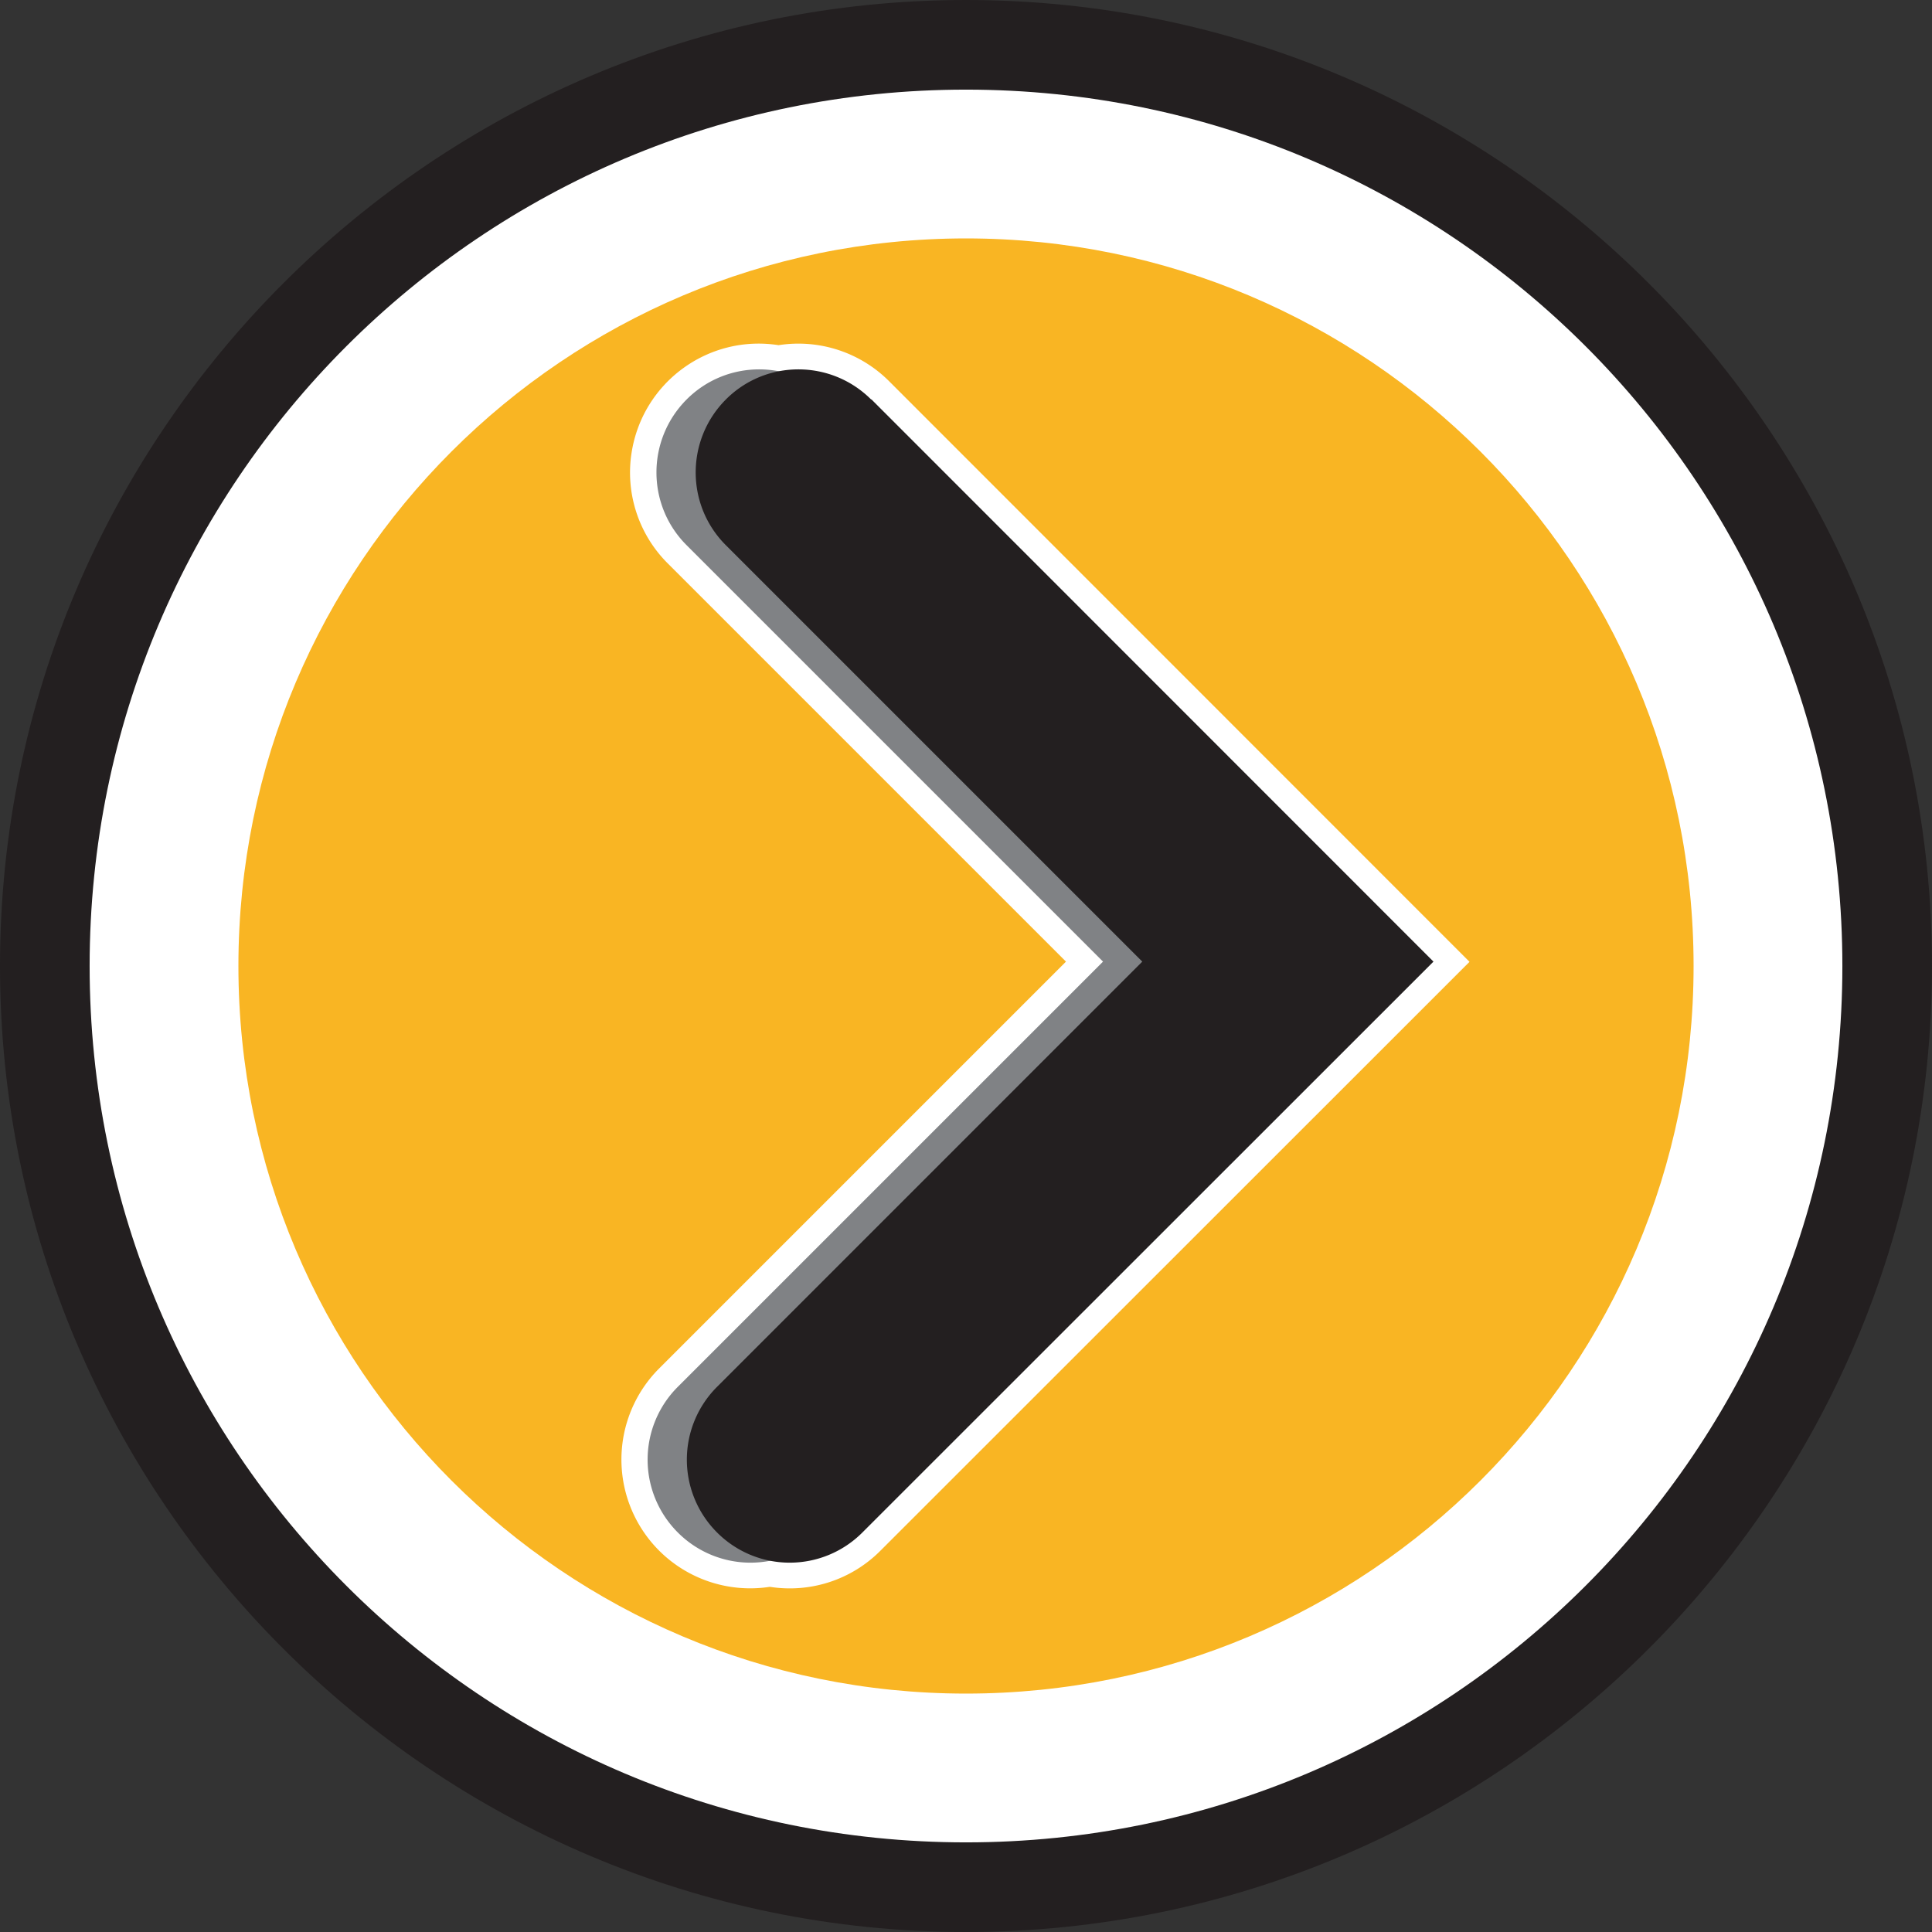
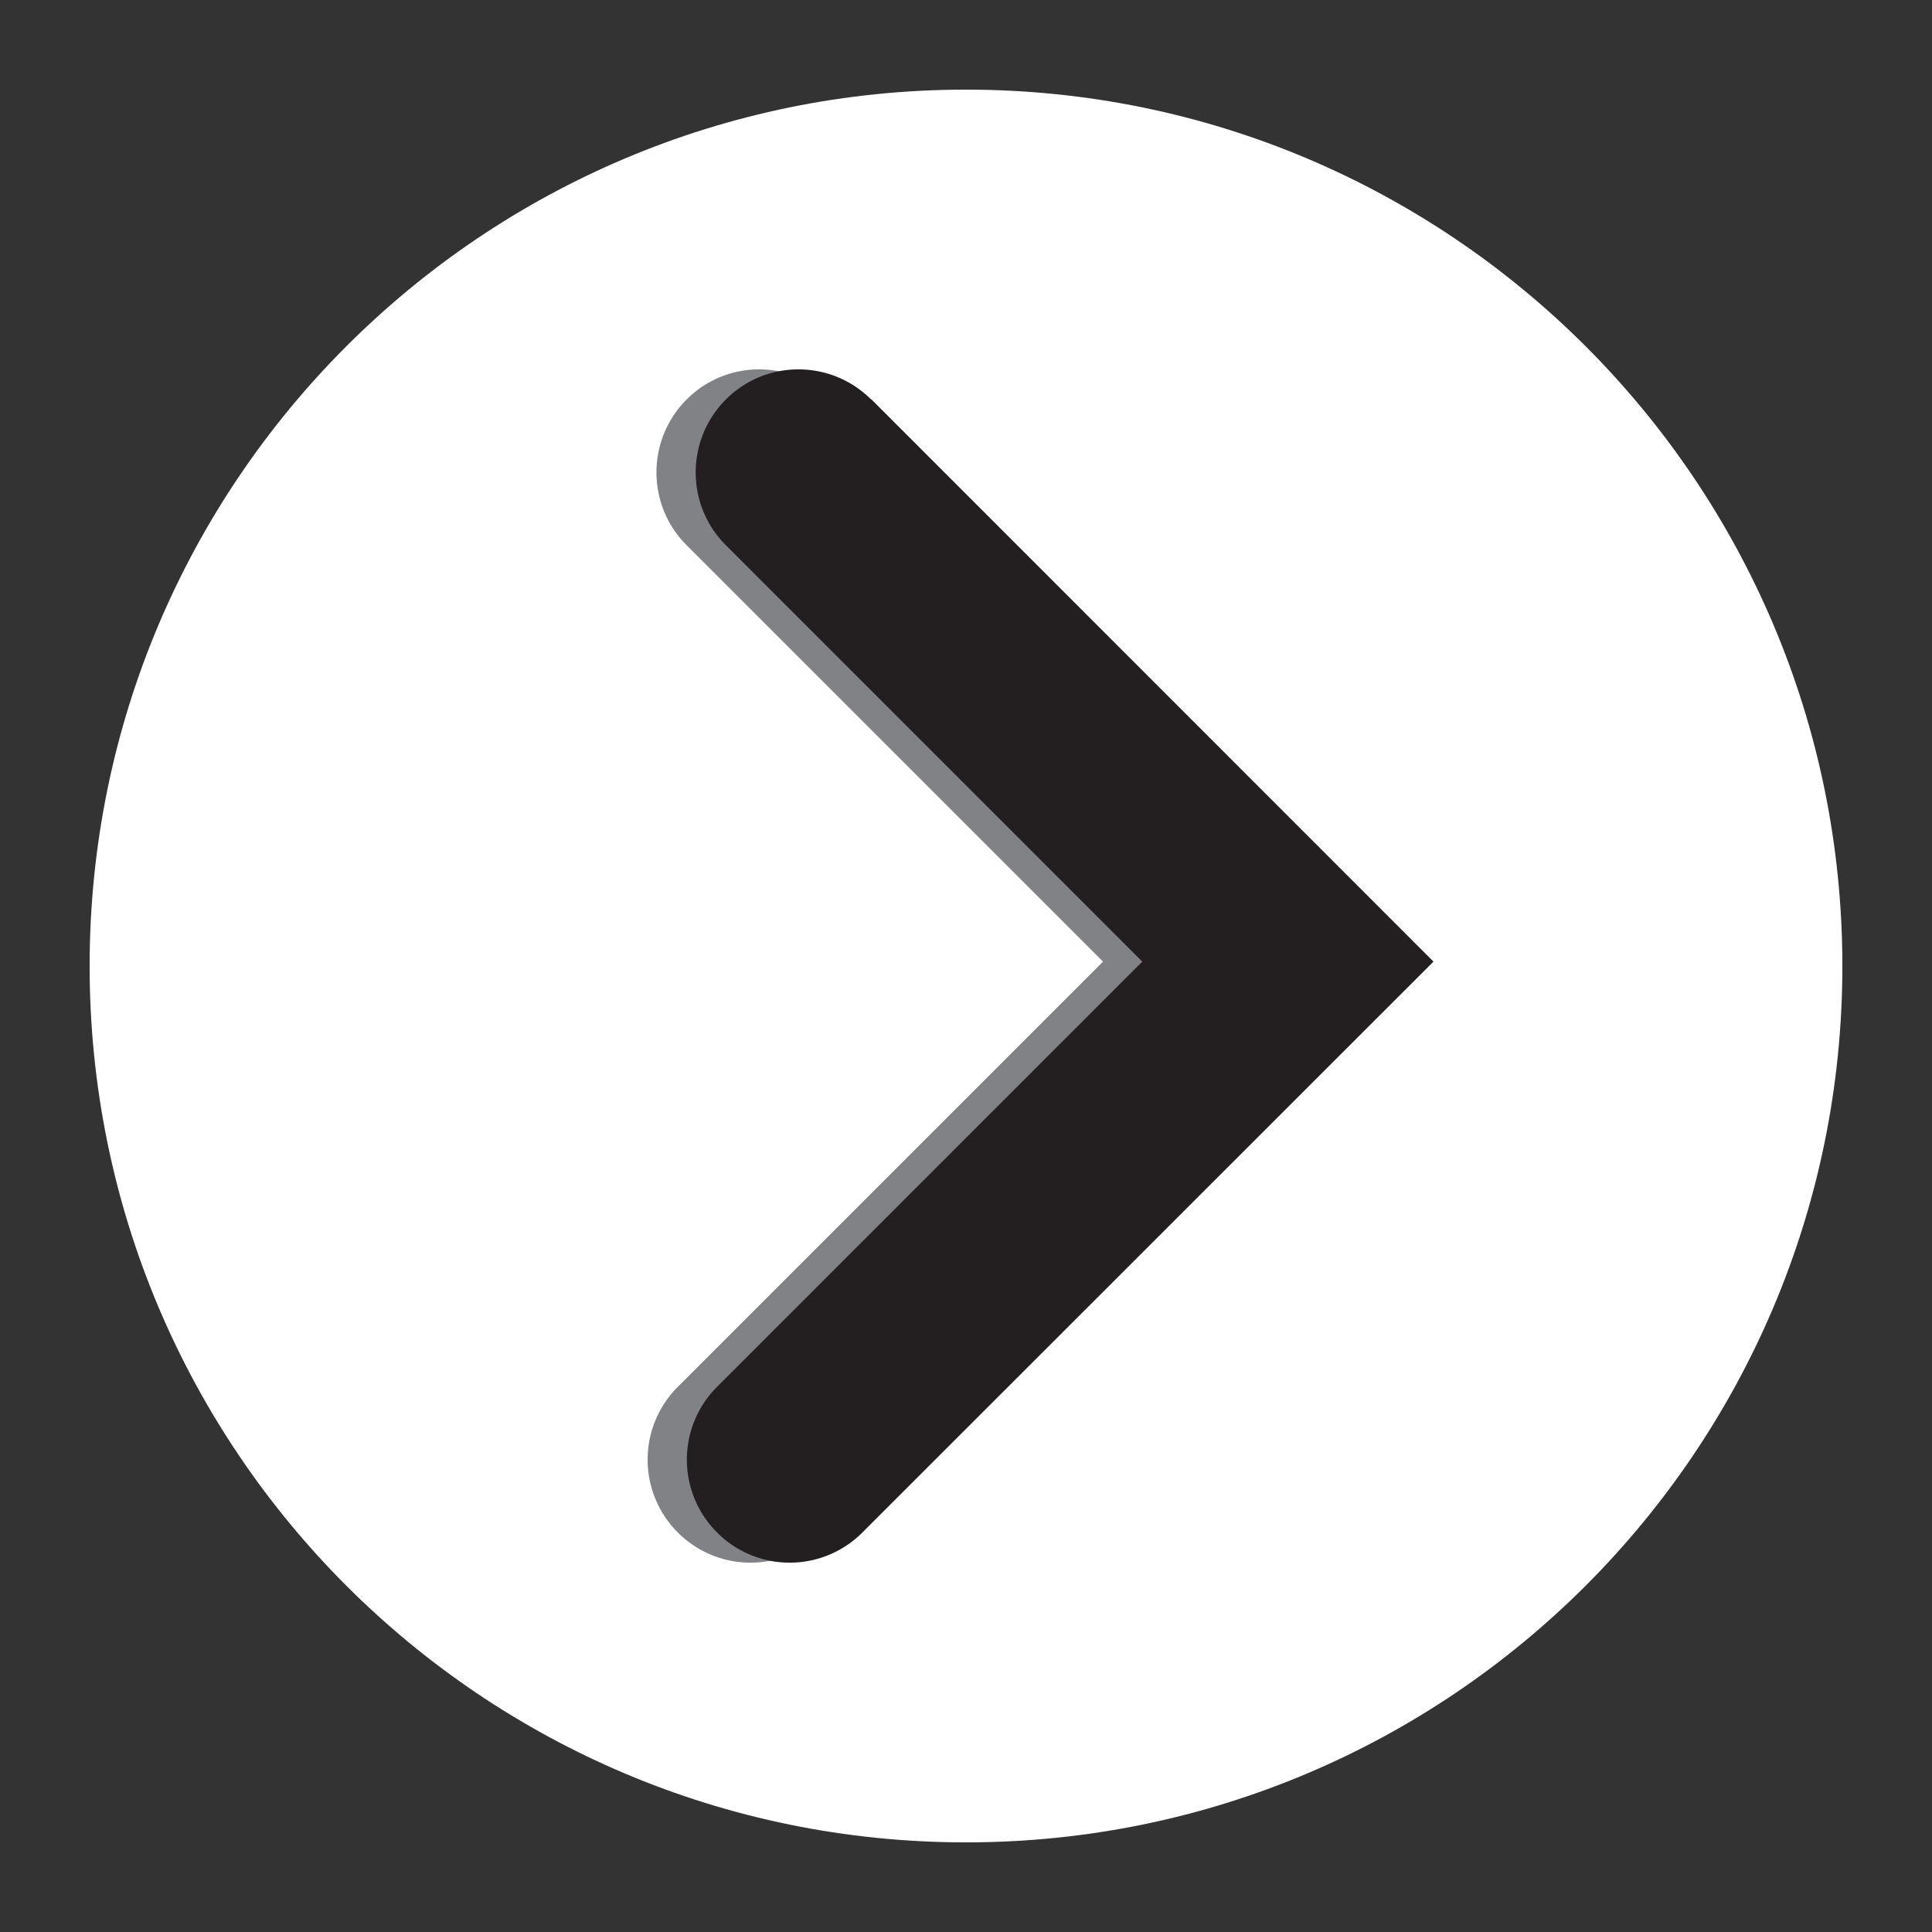
<svg xmlns="http://www.w3.org/2000/svg" data-bbox="0 0 97 97" viewBox="0 0 97 97" data-type="color">
  <rect x="0" y="0" width="97" height="97" fill="#333333" stroke="none" />
  <g>
-     <path d="M48.5 97C21.76 97 0 75.24 0 48.5S21.76 0 48.5 0 97 21.76 97 48.5 75.24 97 48.5 97m0-88C26.72 9 9 26.72 9 48.5S26.72 88 48.5 88 88 70.28 88 48.5 70.28 9 48.5 9" fill="#231f20" data-color="1" />
    <path d="M92.5 48.5c0 24.3-19.7 44-44 44s-44-19.7-44-44 19.7-44 44-44 44 19.7 44 44" fill="#ffffff" data-color="2" />
    <path d="M48.5 89.53c-22.62 0-41.03-18.41-41.03-41.03S25.88 7.47 48.5 7.47 89.53 25.88 89.53 48.5 71.12 89.53 48.5 89.53m0-73.06c-17.66 0-32.03 14.37-32.03 32.03S30.84 80.53 48.5 80.53 80.53 66.16 80.53 48.5 66.16 16.47 48.5 16.47" fill="#ffffff" data-color="2" />
    <path d="M39.65 75.25c-.1 0-.2 0-.31-.02l-.69-.11-.69.11c-.1.01-.2.02-.3.02-.52 0-1.03-.21-1.39-.58a1.98 1.98 0 0 1 0-2.78l23.61-23.61-23.17-23.17c-.44-.44-.65-1.07-.55-1.69.15-.95.98-1.66 1.93-1.66.1 0 .21 0 .31.02l.69.11.69-.11c.1-.02.2-.02.3-.02.51 0 1.01.21 1.37.57L67.41 48.3 41.02 74.68c-.38.38-.86.58-1.37.58Z" fill="#ffffff" data-color="2" />
    <path d="M37.68 73.96c-.12 0-.29-.03-.44-.17l-.03-.03a.664.664 0 0 1 0-.94l24.53-24.53L37.65 24.2a.676.676 0 0 1 0-.95c.16-.16.33-.19.46-.19s.31.03.47.2l3.26 3.26L63.62 48.3 38.36 73.55l-.03.02-.26.26c-.11.1-.29.14-.41.14Z" fill="#808285" data-color="3" />
    <path d="M39.65 73.96a.64.64 0 0 1-.45-.18l-.02-.02a.664.664 0 0 1 0-.94l24.53-24.53L39.62 24.2a.676.676 0 0 1 0-.95c.16-.16.33-.19.46-.19s.31.03.47.2l3.26 3.26L65.59 48.3 40.23 73.66l-.12.1-.07.08c-.14.11-.29.14-.4.14Z" fill="#231f20" data-color="1" />
-     <path d="M85.03 48.5c0 20.18-16.35 36.53-36.53 36.53S11.97 68.68 11.97 48.5 28.33 11.97 48.5 11.97 85.03 28.33 85.03 48.5" fill="#f9b523" data-color="4" />
    <path d="M44.65 19.15a6.44 6.44 0 0 0-5.56-1.82c-3.53-.55-6.83 1.87-7.38 5.4-.32 2.04.36 4.11 1.82 5.56l19.99 19.99-20.43 20.43a6.47 6.47 0 0 0 0 9.14 6.47 6.47 0 0 0 5.56 1.82c2.04.32 4.1-.35 5.56-1.82l29.57-29.56z" fill="#ffffff" data-color="2" />
    <path d="M41.77 20.06c-2.02-2.02-5.29-2.02-7.3 0s-2.02 5.29 0 7.31l20.91 20.91-21.35 21.35a5.166 5.166 0 0 0 0 7.31 5.15 5.15 0 0 0 7.29.01l.01-.01L70 48.28 41.78 20.05Z" fill="#808285" data-color="3" />
    <path d="M43.74 20.06c-2.02-2.02-5.29-2.02-7.3 0s-2.02 5.29 0 7.31l20.91 20.91L36 69.63a5.166 5.166 0 0 0 0 7.31 5.15 5.15 0 0 0 7.29.01l.01-.01 28.67-28.66-28.22-28.23Z" fill="#231f20" data-color="1" />
  </g>
</svg>